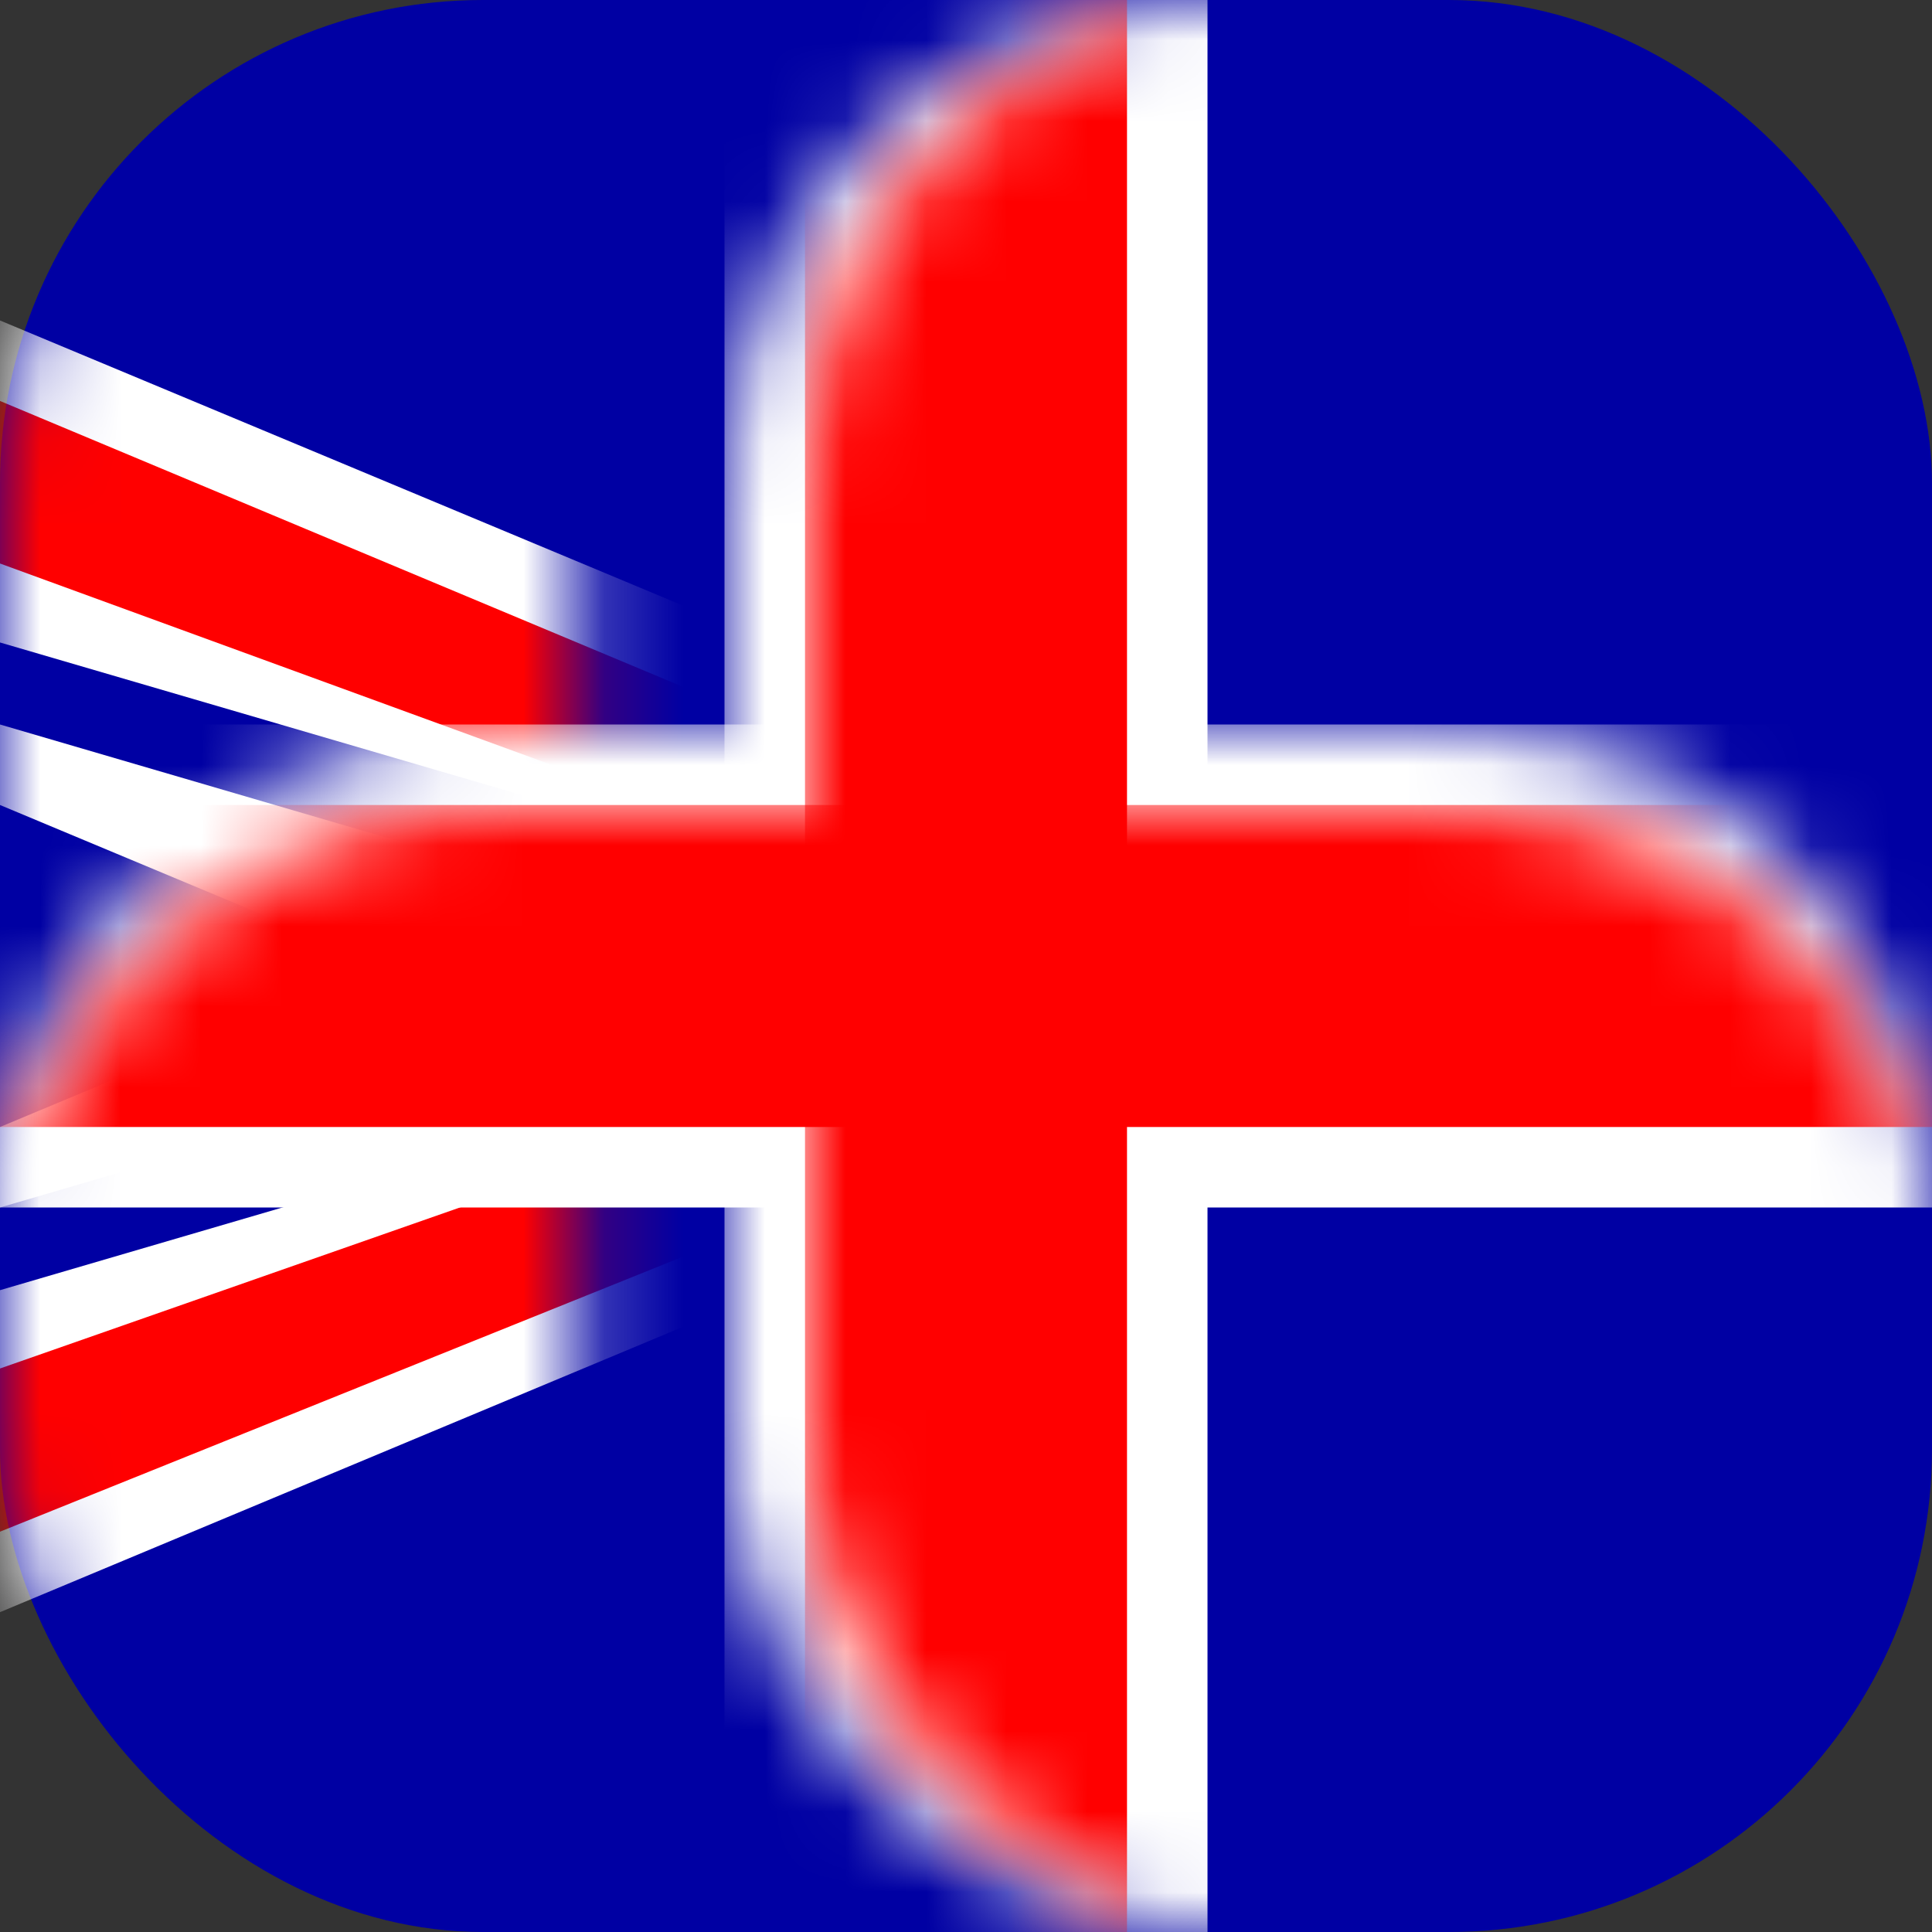
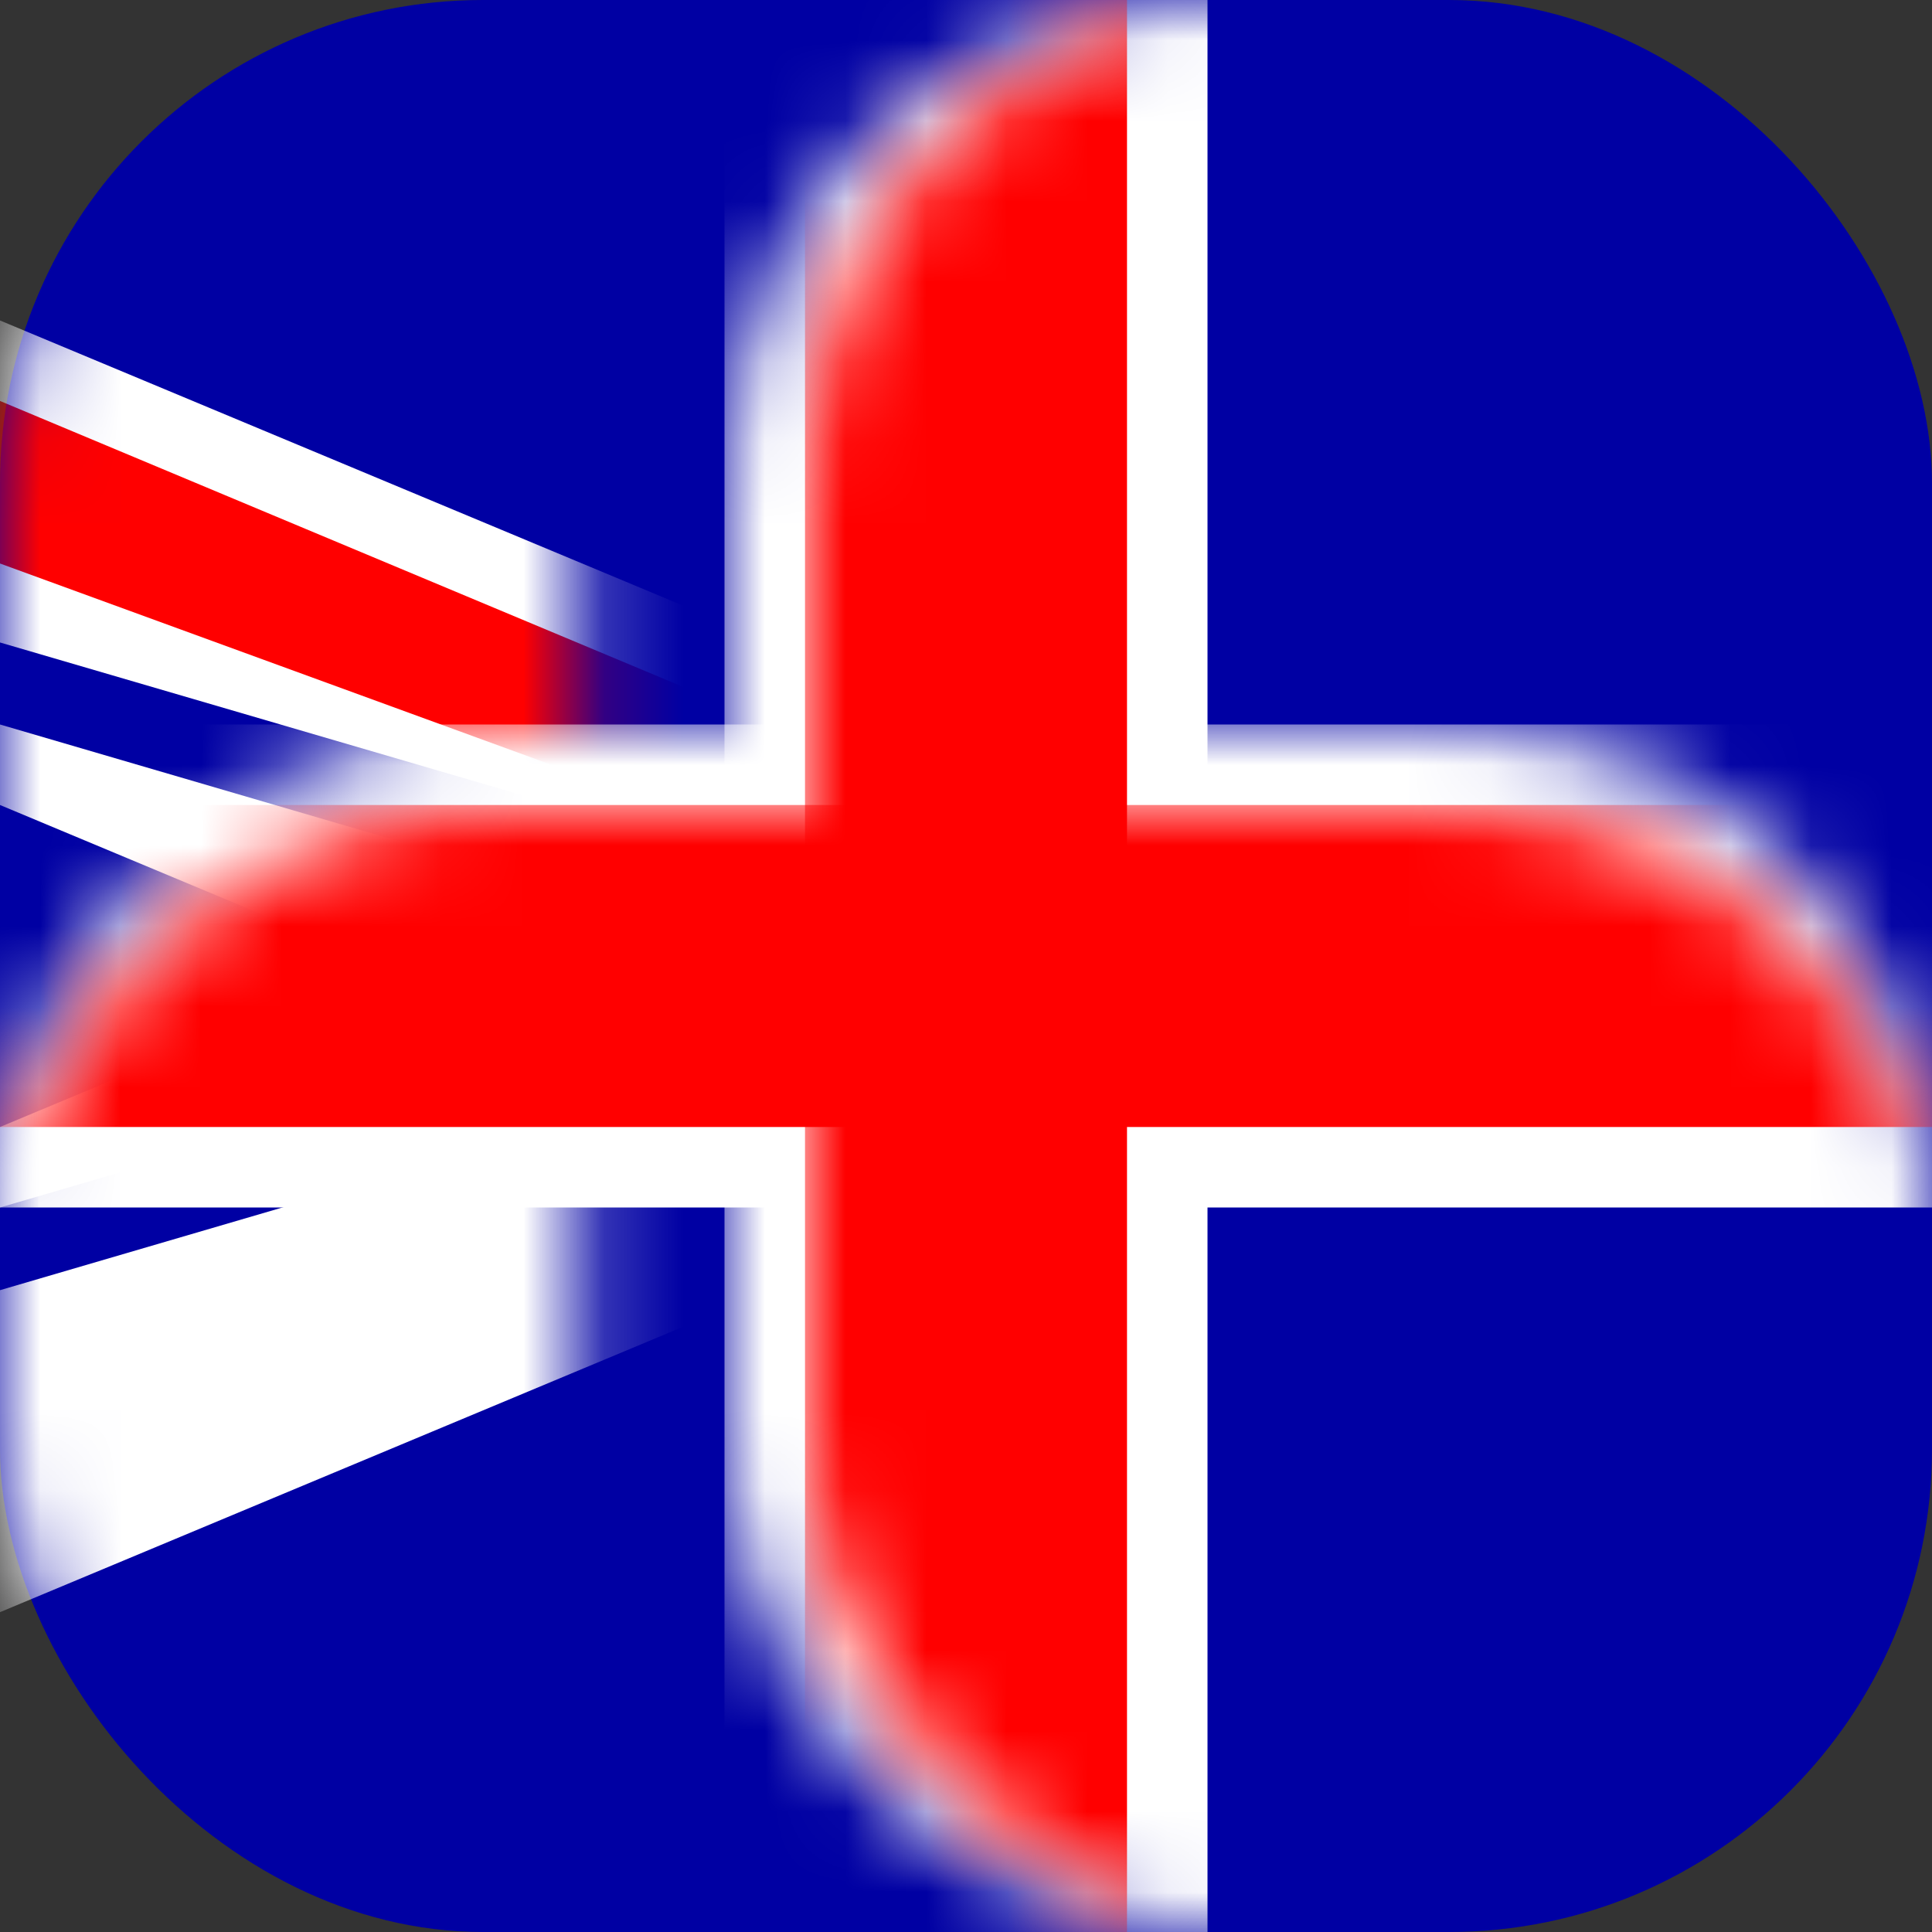
<svg xmlns="http://www.w3.org/2000/svg" xmlns:xlink="http://www.w3.org/1999/xlink" width="24px" height="24px" viewBox="0 0 24 24" version="1.1">
  <rect x="0" y="0" width="24" height="24" fill="#333333" stroke="none" />
  <title>Flags/EN</title>
  <defs>
    <rect id="path-1" x="0" y="0" width="24" height="24" rx="6" />
  </defs>
  <g id="Flags/EN" stroke="none" stroke-width="1" fill="none" fill-rule="evenodd">
    <mask id="mask-2" fill="white">
      <use xlink:href="#path-1" />
    </mask>
    <use id="Container" fill="#0000A3" xlink:href="#path-1" />
    <rect id="Rectangle-Copy" fill="#FFFFFF" mask="url(#mask-2)" x="9" y="0" width="6" height="24" />
    <g id="Group" mask="url(#mask-2)">
      <g transform="translate(0, 3.981)" id="Path-6">
        <polyline fill="#FFFFFF" points="24 16.046 -4.5519144e-14 6.019 1.99840144e-14 7.19544856e-14 24 10.019" />
        <polyline fill="#FF0000" points="24 15.046 14 11.019 14 9.518 24 13.019" />
        <polyline fill="#FF0000" points="10 6.67 -5.40678613e-14 3.019 2.77555756e-15 1 10 5.186" />
        <polyline fill="#0000A3" points="24 12.046 -4.5519144e-14 5.019 1.13242749e-14 4 24 11.019" />
      </g>
    </g>
    <g id="Group" mask="url(#mask-2)">
      <g transform="translate(12, 12.004) scale(-1, 1) translate(-12, -12.004) translate(0, 3.981)" id="Path-6">
        <polyline fill="#FFFFFF" points="24 16.046 -4.5519144e-14 6.019 1.99840144e-14 7.19544856e-14 24 10.019" />
-         <polyline fill="#FF0000" points="24 15.046 14 11.019 14 9.518 24 13.019" />
        <polyline fill="#FF0000" points="10 6.67 -5.40678613e-14 3.019 -1.49880108e-14 1 10 5.019" />
        <polyline fill="#0000A3" points="24 12.046 -4.5519144e-14 5.019 1.13242749e-14 4 24 11.019" />
      </g>
    </g>
    <rect id="Rectangle-Copy" fill="#FFFFFF" mask="url(#mask-2)" transform="translate(12, 12) rotate(-270) translate(-12, -12) " x="9" y="0" width="6" height="24" />
    <rect id="Rectangle-Copy" fill="#FF0000" mask="url(#mask-2)" x="10" y="0" width="4" height="24" />
    <rect id="Rectangle-Copy" fill="#FF0000" mask="url(#mask-2)" transform="translate(12, 12) rotate(-270) translate(-12, -12) " x="10" y="-1.13686838e-13" width="4" height="24" />
  </g>
</svg>